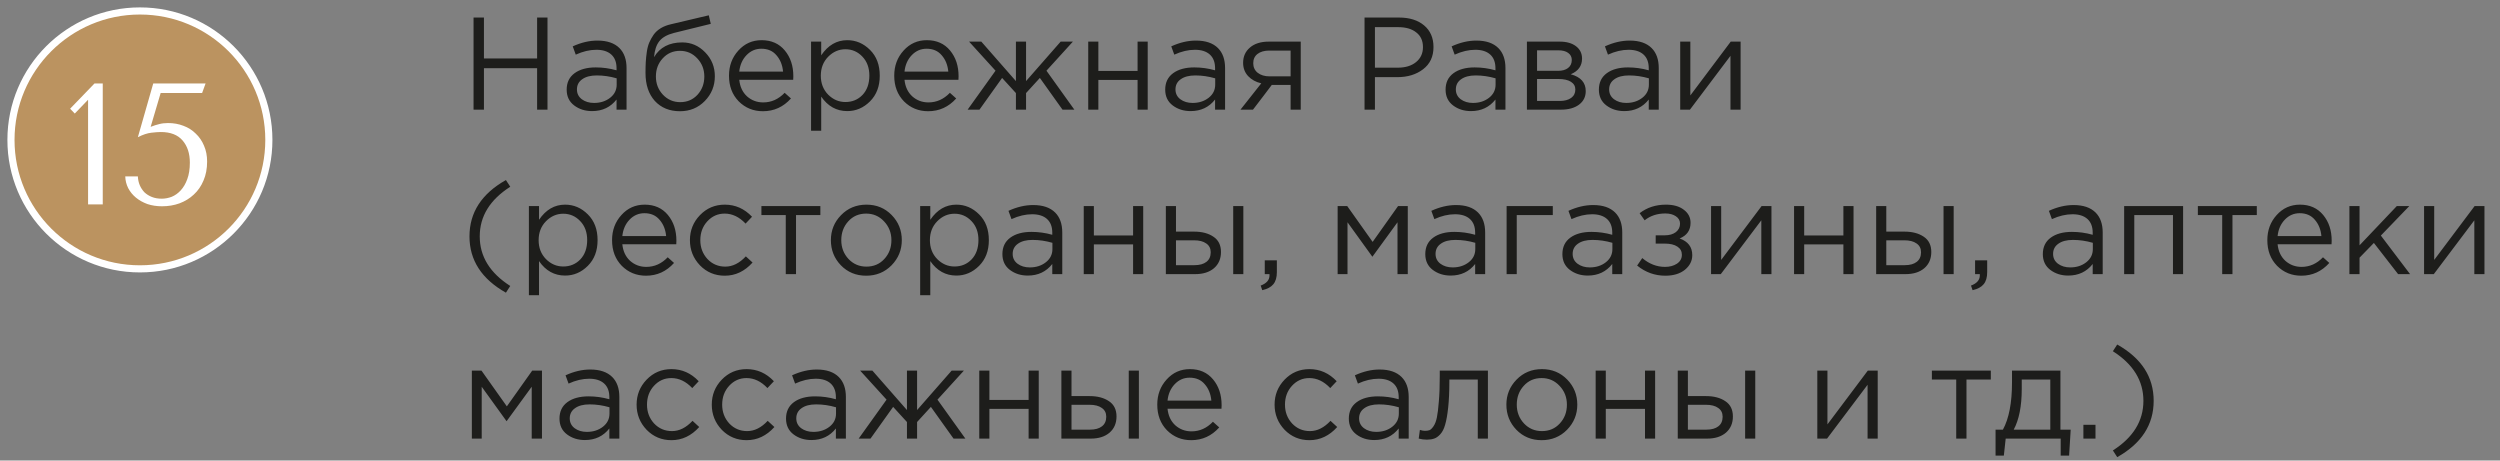
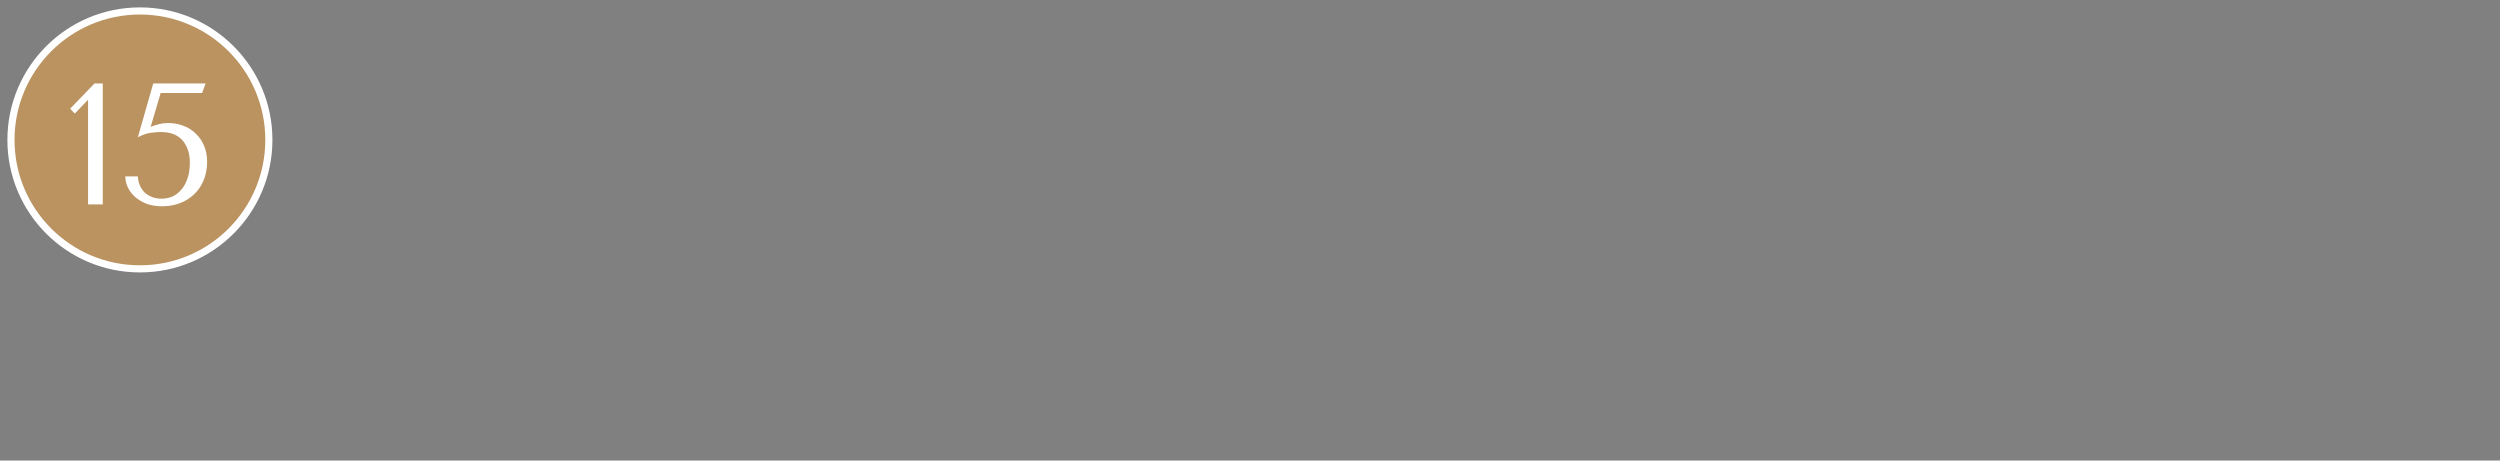
<svg xmlns="http://www.w3.org/2000/svg" width="228" height="42" viewBox="0 0 228 42" fill="none">
  <rect x="0" y="0" width="228" height="42" fill="#808080" stroke="none" />
-   <path d="M43.188 10V1.6H44.136V5.332H48.984V1.6H49.932V10H48.984V6.22H44.136V10H43.188ZM53.997 10.132C53.365 10.132 52.821 9.96 52.365 9.616C51.909 9.272 51.681 8.792 51.681 8.176C51.681 7.528 51.921 7.028 52.401 6.676C52.881 6.324 53.525 6.148 54.333 6.148C54.973 6.148 55.605 6.236 56.229 6.412V6.22C56.229 5.676 56.069 5.26 55.749 4.972C55.429 4.684 54.977 4.54 54.393 4.54C53.785 4.54 53.157 4.688 52.509 4.984L52.233 4.228C53.001 3.876 53.753 3.7 54.489 3.7C55.369 3.7 56.037 3.928 56.493 4.384C56.925 4.816 57.141 5.424 57.141 6.208V10H56.229V9.076C55.677 9.78 54.933 10.132 53.997 10.132ZM54.177 9.388C54.753 9.388 55.241 9.232 55.641 8.92C56.041 8.608 56.241 8.208 56.241 7.72V7.144C55.633 6.968 55.029 6.88 54.429 6.88C53.861 6.88 53.417 6.996 53.097 7.228C52.777 7.452 52.617 7.76 52.617 8.152C52.617 8.528 52.765 8.828 53.061 9.052C53.365 9.276 53.737 9.388 54.177 9.388ZM62.014 10.144C61.062 10.144 60.298 9.832 59.722 9.208C59.154 8.576 58.87 7.724 58.87 6.652C58.87 6.26 58.878 5.928 58.894 5.656C58.91 5.376 58.942 5.068 58.99 4.732C59.038 4.396 59.114 4.108 59.218 3.868C59.322 3.628 59.454 3.392 59.614 3.16C59.782 2.928 59.998 2.732 60.262 2.572C60.526 2.412 60.834 2.292 61.186 2.212L64.642 1.396L64.822 2.176L61.462 3.004C60.838 3.164 60.39 3.42 60.118 3.772C59.854 4.116 59.698 4.596 59.65 5.212C60.178 4.316 61.034 3.868 62.218 3.868C63.034 3.868 63.734 4.172 64.318 4.78C64.902 5.38 65.194 6.104 65.194 6.952C65.194 7.832 64.89 8.584 64.282 9.208C63.674 9.832 62.918 10.144 62.014 10.144ZM62.038 9.316C62.67 9.316 63.194 9.092 63.61 8.644C64.026 8.188 64.234 7.632 64.234 6.976C64.234 6.328 64.018 5.776 63.586 5.32C63.162 4.864 62.638 4.636 62.014 4.636C61.382 4.636 60.858 4.864 60.442 5.32C60.026 5.768 59.818 6.32 59.818 6.976C59.818 7.624 60.03 8.176 60.454 8.632C60.886 9.088 61.414 9.316 62.038 9.316ZM69.58 10.144C68.708 10.144 67.972 9.844 67.372 9.244C66.78 8.636 66.484 7.856 66.484 6.904C66.484 6 66.768 5.236 67.336 4.612C67.904 3.98 68.612 3.664 69.46 3.664C70.348 3.664 71.052 3.976 71.572 4.6C72.092 5.224 72.352 6.008 72.352 6.952C72.352 7.072 72.348 7.18 72.34 7.276H67.42C67.484 7.908 67.72 8.412 68.128 8.788C68.544 9.156 69.036 9.34 69.604 9.34C70.348 9.34 71 9.048 71.56 8.464L72.136 8.98C71.44 9.756 70.588 10.144 69.58 10.144ZM67.42 6.532H71.416C71.36 5.932 71.16 5.436 70.816 5.044C70.48 4.644 70.02 4.444 69.436 4.444C68.908 4.444 68.456 4.64 68.08 5.032C67.704 5.424 67.484 5.924 67.42 6.532ZM73.969 11.92V3.796H74.894V5.044C75.517 4.124 76.309 3.664 77.269 3.664C78.061 3.664 78.754 3.96 79.346 4.552C79.938 5.136 80.234 5.92 80.234 6.904C80.234 7.872 79.938 8.652 79.346 9.244C78.754 9.836 78.061 10.132 77.269 10.132C76.293 10.132 75.501 9.692 74.894 8.812V11.92H73.969ZM77.102 9.304C77.725 9.304 78.246 9.088 78.662 8.656C79.078 8.216 79.285 7.628 79.285 6.892C79.285 6.18 79.073 5.604 78.65 5.164C78.225 4.716 77.71 4.492 77.102 4.492C76.501 4.492 75.978 4.72 75.529 5.176C75.082 5.632 74.858 6.208 74.858 6.904C74.858 7.6 75.082 8.176 75.529 8.632C75.978 9.08 76.501 9.304 77.102 9.304ZM84.65 10.144C83.778 10.144 83.042 9.844 82.442 9.244C81.85 8.636 81.554 7.856 81.554 6.904C81.554 6 81.838 5.236 82.406 4.612C82.974 3.98 83.682 3.664 84.53 3.664C85.418 3.664 86.122 3.976 86.642 4.6C87.162 5.224 87.422 6.008 87.422 6.952C87.422 7.072 87.418 7.18 87.41 7.276H82.49C82.554 7.908 82.79 8.412 83.198 8.788C83.614 9.156 84.106 9.34 84.674 9.34C85.418 9.34 86.07 9.048 86.63 8.464L87.206 8.98C86.51 9.756 85.658 10.144 84.65 10.144ZM82.49 6.532H86.486C86.43 5.932 86.23 5.436 85.886 5.044C85.55 4.644 85.09 4.444 84.506 4.444C83.978 4.444 83.526 4.64 83.15 5.032C82.774 5.424 82.554 5.924 82.49 6.532ZM88.248 10L90.792 6.448L88.38 3.796H89.496L92.652 7.396V3.796H93.576V7.396L96.732 3.796H97.848L95.436 6.448L97.98 10H96.9L94.836 7.108L93.576 8.488V10H92.652V8.488L91.392 7.108L89.328 10H88.248ZM99.247 10V3.796H100.171V6.472H103.747V3.796H104.671V10H103.747V7.288H100.171V10H99.247ZM108.583 10.132C107.951 10.132 107.407 9.96 106.951 9.616C106.495 9.272 106.267 8.792 106.267 8.176C106.267 7.528 106.507 7.028 106.987 6.676C107.467 6.324 108.111 6.148 108.919 6.148C109.559 6.148 110.191 6.236 110.815 6.412V6.22C110.815 5.676 110.655 5.26 110.335 4.972C110.015 4.684 109.563 4.54 108.979 4.54C108.371 4.54 107.743 4.688 107.095 4.984L106.819 4.228C107.587 3.876 108.339 3.7 109.075 3.7C109.955 3.7 110.623 3.928 111.079 4.384C111.511 4.816 111.727 5.424 111.727 6.208V10H110.815V9.076C110.263 9.78 109.519 10.132 108.583 10.132ZM108.763 9.388C109.339 9.388 109.827 9.232 110.227 8.92C110.627 8.608 110.827 8.208 110.827 7.72V7.144C110.219 6.968 109.615 6.88 109.015 6.88C108.447 6.88 108.003 6.996 107.683 7.228C107.363 7.452 107.203 7.76 107.203 8.152C107.203 8.528 107.351 8.828 107.647 9.052C107.951 9.276 108.323 9.388 108.763 9.388ZM113.132 10L115.028 7.6C114.54 7.488 114.14 7.268 113.828 6.94C113.524 6.612 113.372 6.208 113.372 5.728C113.372 5.152 113.58 4.688 113.996 4.336C114.412 3.976 114.984 3.796 115.712 3.796H118.628V10H117.704V7.744H115.988C115.916 7.84 115.668 8.168 115.244 8.728C114.82 9.288 114.496 9.712 114.272 10H113.132ZM115.784 6.964H117.704V4.612H115.76C115.304 4.612 114.944 4.716 114.68 4.924C114.424 5.124 114.296 5.404 114.296 5.764C114.296 6.132 114.432 6.424 114.704 6.64C114.984 6.856 115.344 6.964 115.784 6.964ZM124.446 10V1.6H127.59C128.55 1.6 129.314 1.84 129.882 2.32C130.45 2.8 130.734 3.456 130.734 4.288C130.734 5.16 130.418 5.836 129.786 6.316C129.162 6.796 128.378 7.036 127.434 7.036H125.394V10H124.446ZM125.394 6.172H127.47C128.166 6.172 128.722 6.004 129.138 5.668C129.562 5.324 129.774 4.868 129.774 4.3C129.774 3.716 129.57 3.268 129.162 2.956C128.762 2.636 128.214 2.476 127.518 2.476H125.394V6.172ZM134.153 10.132C133.521 10.132 132.977 9.96 132.521 9.616C132.065 9.272 131.837 8.792 131.837 8.176C131.837 7.528 132.077 7.028 132.557 6.676C133.037 6.324 133.681 6.148 134.489 6.148C135.129 6.148 135.761 6.236 136.385 6.412V6.22C136.385 5.676 136.225 5.26 135.905 4.972C135.585 4.684 135.133 4.54 134.549 4.54C133.941 4.54 133.313 4.688 132.665 4.984L132.389 4.228C133.157 3.876 133.909 3.7 134.645 3.7C135.525 3.7 136.193 3.928 136.649 4.384C137.081 4.816 137.297 5.424 137.297 6.208V10H136.385V9.076C135.833 9.78 135.089 10.132 134.153 10.132ZM134.333 9.388C134.909 9.388 135.397 9.232 135.797 8.92C136.197 8.608 136.397 8.208 136.397 7.72V7.144C135.789 6.968 135.185 6.88 134.585 6.88C134.017 6.88 133.573 6.996 133.253 7.228C132.933 7.452 132.773 7.76 132.773 8.152C132.773 8.528 132.921 8.828 133.217 9.052C133.521 9.276 133.893 9.388 134.333 9.388ZM139.255 10V3.796H142.255C142.871 3.796 143.363 3.936 143.731 4.216C144.099 4.496 144.283 4.872 144.283 5.344C144.283 6.008 143.939 6.484 143.251 6.772C144.163 7.02 144.619 7.532 144.619 8.308C144.619 8.828 144.415 9.24 144.007 9.544C143.599 9.848 143.051 10 142.363 10H139.255ZM140.179 9.208H142.243C142.683 9.208 143.031 9.116 143.287 8.932C143.543 8.748 143.671 8.492 143.671 8.164C143.671 7.86 143.535 7.624 143.263 7.456C142.999 7.288 142.619 7.204 142.123 7.204H140.179V9.208ZM140.179 6.46H142.087C142.471 6.46 142.775 6.376 142.999 6.208C143.231 6.032 143.347 5.784 143.347 5.464C143.347 5.2 143.239 4.988 143.023 4.828C142.807 4.668 142.503 4.588 142.111 4.588H140.179V6.46ZM148.134 10.132C147.502 10.132 146.958 9.96 146.502 9.616C146.046 9.272 145.818 8.792 145.818 8.176C145.818 7.528 146.058 7.028 146.538 6.676C147.018 6.324 147.662 6.148 148.47 6.148C149.11 6.148 149.742 6.236 150.366 6.412V6.22C150.366 5.676 150.206 5.26 149.886 4.972C149.566 4.684 149.114 4.54 148.53 4.54C147.922 4.54 147.294 4.688 146.646 4.984L146.37 4.228C147.138 3.876 147.89 3.7 148.626 3.7C149.506 3.7 150.174 3.928 150.63 4.384C151.062 4.816 151.278 5.424 151.278 6.208V10H150.366V9.076C149.814 9.78 149.07 10.132 148.134 10.132ZM148.314 9.388C148.89 9.388 149.378 9.232 149.778 8.92C150.178 8.608 150.378 8.208 150.378 7.72V7.144C149.77 6.968 149.166 6.88 148.566 6.88C147.998 6.88 147.554 6.996 147.234 7.228C146.914 7.452 146.754 7.76 146.754 8.152C146.754 8.528 146.902 8.828 147.198 9.052C147.502 9.276 147.874 9.388 148.314 9.388ZM153.235 10V3.796H154.159V8.704L157.843 3.796H158.743V10H157.819V5.092L154.123 10H153.235Z" fill="#1D1D1B" />
-   <path d="M46.14 26.692C43.924 25.444 42.816 23.732 42.816 21.556C42.816 19.38 43.924 17.668 46.14 16.42L46.536 17.032C44.68 18.216 43.752 19.724 43.752 21.556C43.752 23.388 44.68 24.896 46.536 26.08L46.14 26.692ZM48.235 26.92V18.796H49.159V20.044C49.783 19.124 50.575 18.664 51.535 18.664C52.327 18.664 53.019 18.96 53.611 19.552C54.203 20.136 54.499 20.92 54.499 21.904C54.499 22.872 54.203 23.652 53.611 24.244C53.019 24.836 52.327 25.132 51.535 25.132C50.559 25.132 49.767 24.692 49.159 23.812V26.92H48.235ZM51.367 24.304C51.991 24.304 52.511 24.088 52.927 23.656C53.343 23.216 53.551 22.628 53.551 21.892C53.551 21.18 53.339 20.604 52.915 20.164C52.491 19.716 51.975 19.492 51.367 19.492C50.767 19.492 50.243 19.72 49.795 20.176C49.347 20.632 49.123 21.208 49.123 21.904C49.123 22.6 49.347 23.176 49.795 23.632C50.243 24.08 50.767 24.304 51.367 24.304ZM58.916 25.144C58.044 25.144 57.308 24.844 56.708 24.244C56.116 23.636 55.82 22.856 55.82 21.904C55.82 21 56.104 20.236 56.672 19.612C57.24 18.98 57.948 18.664 58.796 18.664C59.684 18.664 60.388 18.976 60.908 19.6C61.428 20.224 61.688 21.008 61.688 21.952C61.688 22.072 61.684 22.18 61.676 22.276H56.756C56.82 22.908 57.056 23.412 57.464 23.788C57.88 24.156 58.372 24.34 58.94 24.34C59.684 24.34 60.336 24.048 60.896 23.464L61.472 23.98C60.776 24.756 59.924 25.144 58.916 25.144ZM56.756 21.532H60.752C60.696 20.932 60.496 20.436 60.152 20.044C59.816 19.644 59.356 19.444 58.772 19.444C58.244 19.444 57.792 19.64 57.416 20.032C57.04 20.424 56.82 20.924 56.756 21.532ZM66.101 25.144C65.205 25.144 64.449 24.828 63.833 24.196C63.225 23.556 62.921 22.792 62.921 21.904C62.921 21.016 63.225 20.256 63.833 19.624C64.449 18.984 65.205 18.664 66.101 18.664C67.061 18.664 67.889 19.032 68.585 19.768L67.997 20.392C67.421 19.784 66.785 19.48 66.089 19.48C65.465 19.48 64.937 19.716 64.505 20.188C64.081 20.652 63.869 21.224 63.869 21.904C63.869 22.576 64.085 23.148 64.517 23.62C64.957 24.084 65.501 24.316 66.149 24.316C66.813 24.316 67.437 24.004 68.021 23.38L68.633 23.944C67.913 24.744 67.069 25.144 66.101 25.144ZM71.661 25V19.612H69.441V18.796H74.817V19.612H72.597V25H71.661ZM81.309 24.196C80.685 24.828 79.913 25.144 78.993 25.144C78.073 25.144 77.305 24.828 76.689 24.196C76.081 23.564 75.777 22.8 75.777 21.904C75.777 21.016 76.085 20.256 76.701 19.624C77.325 18.984 78.097 18.664 79.017 18.664C79.937 18.664 80.705 18.98 81.321 19.612C81.937 20.244 82.245 21.008 82.245 21.904C82.245 22.792 81.933 23.556 81.309 24.196ZM79.017 24.316C79.681 24.316 80.225 24.084 80.649 23.62C81.081 23.156 81.297 22.584 81.297 21.904C81.297 21.232 81.073 20.66 80.625 20.188C80.185 19.716 79.641 19.48 78.993 19.48C78.329 19.48 77.785 19.716 77.361 20.188C76.937 20.652 76.725 21.224 76.725 21.904C76.725 22.576 76.945 23.148 77.385 23.62C77.825 24.084 78.369 24.316 79.017 24.316ZM83.919 26.92V18.796H84.843V20.044C85.467 19.124 86.259 18.664 87.219 18.664C88.011 18.664 88.703 18.96 89.295 19.552C89.887 20.136 90.183 20.92 90.183 21.904C90.183 22.872 89.887 23.652 89.295 24.244C88.703 24.836 88.011 25.132 87.219 25.132C86.243 25.132 85.451 24.692 84.843 23.812V26.92H83.919ZM87.051 24.304C87.675 24.304 88.195 24.088 88.611 23.656C89.027 23.216 89.235 22.628 89.235 21.892C89.235 21.18 89.023 20.604 88.599 20.164C88.175 19.716 87.659 19.492 87.051 19.492C86.451 19.492 85.927 19.72 85.479 20.176C85.031 20.632 84.807 21.208 84.807 21.904C84.807 22.6 85.031 23.176 85.479 23.632C85.927 24.08 86.451 24.304 87.051 24.304ZM93.736 25.132C93.103 25.132 92.559 24.96 92.103 24.616C91.647 24.272 91.419 23.792 91.419 23.176C91.419 22.528 91.659 22.028 92.139 21.676C92.62 21.324 93.263 21.148 94.072 21.148C94.712 21.148 95.344 21.236 95.968 21.412V21.22C95.968 20.676 95.808 20.26 95.487 19.972C95.168 19.684 94.716 19.54 94.132 19.54C93.523 19.54 92.895 19.688 92.248 19.984L91.972 19.228C92.74 18.876 93.492 18.7 94.228 18.7C95.108 18.7 95.775 18.928 96.231 19.384C96.663 19.816 96.879 20.424 96.879 21.208V25H95.968V24.076C95.415 24.78 94.671 25.132 93.736 25.132ZM93.915 24.388C94.492 24.388 94.98 24.232 95.379 23.92C95.779 23.608 95.98 23.208 95.98 22.72V22.144C95.371 21.968 94.767 21.88 94.168 21.88C93.6 21.88 93.156 21.996 92.835 22.228C92.516 22.452 92.356 22.76 92.356 23.152C92.356 23.528 92.504 23.828 92.799 24.052C93.103 24.276 93.475 24.388 93.915 24.388ZM98.837 25V18.796H99.761V21.472H103.337V18.796H104.261V25H103.337V22.288H99.761V25H98.837ZM106.325 25V18.796H107.249V21.124H108.905C109.625 21.124 110.213 21.28 110.669 21.592C111.125 21.896 111.353 22.36 111.353 22.984C111.353 23.6 111.141 24.092 110.717 24.46C110.293 24.82 109.725 25 109.013 25H106.325ZM107.249 24.184H108.929C109.401 24.184 109.765 24.084 110.021 23.884C110.285 23.684 110.417 23.392 110.417 23.008C110.417 22.656 110.281 22.388 110.009 22.204C109.745 22.012 109.373 21.916 108.893 21.916H107.249V24.184ZM112.469 25V18.796H113.393V25H112.469ZM115.118 26.464L114.974 26.044C115.51 25.844 115.778 25.536 115.778 25.12V25H115.346V23.74H116.45V24.82C116.45 25.3 116.342 25.668 116.126 25.924C115.918 26.18 115.582 26.36 115.118 26.464ZM121.993 25V18.796H122.869L125.185 22.06L127.501 18.796H128.389V25H127.453V20.272L125.161 23.416L122.893 20.272V25H121.993ZM132.302 25.132C131.67 25.132 131.126 24.96 130.67 24.616C130.214 24.272 129.986 23.792 129.986 23.176C129.986 22.528 130.226 22.028 130.706 21.676C131.186 21.324 131.83 21.148 132.638 21.148C133.278 21.148 133.91 21.236 134.534 21.412V21.22C134.534 20.676 134.374 20.26 134.054 19.972C133.734 19.684 133.282 19.54 132.698 19.54C132.09 19.54 131.462 19.688 130.814 19.984L130.538 19.228C131.306 18.876 132.058 18.7 132.794 18.7C133.674 18.7 134.342 18.928 134.798 19.384C135.23 19.816 135.446 20.424 135.446 21.208V25H134.534V24.076C133.982 24.78 133.238 25.132 132.302 25.132ZM132.482 24.388C133.058 24.388 133.546 24.232 133.946 23.92C134.346 23.608 134.546 23.208 134.546 22.72V22.144C133.938 21.968 133.334 21.88 132.734 21.88C132.166 21.88 131.722 21.996 131.402 22.228C131.082 22.452 130.922 22.76 130.922 23.152C130.922 23.528 131.07 23.828 131.366 24.052C131.67 24.276 132.042 24.388 132.482 24.388ZM137.403 25V18.796H141.615V19.612H138.327V25H137.403ZM144.806 25.132C144.174 25.132 143.63 24.96 143.174 24.616C142.718 24.272 142.49 23.792 142.49 23.176C142.49 22.528 142.73 22.028 143.21 21.676C143.69 21.324 144.334 21.148 145.142 21.148C145.782 21.148 146.414 21.236 147.038 21.412V21.22C147.038 20.676 146.878 20.26 146.558 19.972C146.238 19.684 145.786 19.54 145.202 19.54C144.594 19.54 143.966 19.688 143.318 19.984L143.042 19.228C143.81 18.876 144.562 18.7 145.298 18.7C146.178 18.7 146.846 18.928 147.302 19.384C147.734 19.816 147.95 20.424 147.95 21.208V25H147.038V24.076C146.486 24.78 145.742 25.132 144.806 25.132ZM144.986 24.388C145.562 24.388 146.05 24.232 146.45 23.92C146.85 23.608 147.05 23.208 147.05 22.72V22.144C146.442 21.968 145.838 21.88 145.238 21.88C144.67 21.88 144.226 21.996 143.906 22.228C143.586 22.452 143.426 22.76 143.426 23.152C143.426 23.528 143.574 23.828 143.87 24.052C144.174 24.276 144.546 24.388 144.986 24.388ZM151.875 25.144C150.923 25.144 150.067 24.836 149.307 24.22L149.775 23.536C150.407 24.072 151.099 24.34 151.851 24.34C152.275 24.34 152.635 24.244 152.931 24.052C153.235 23.852 153.387 23.58 153.387 23.236C153.387 22.916 153.251 22.668 152.979 22.492C152.707 22.308 152.323 22.216 151.827 22.216H150.999V21.46H151.839C152.247 21.46 152.579 21.364 152.835 21.172C153.091 20.972 153.219 20.712 153.219 20.392C153.219 20.112 153.091 19.888 152.835 19.72C152.587 19.552 152.267 19.468 151.875 19.468C151.139 19.468 150.511 19.676 149.991 20.092L149.535 19.444C150.207 18.924 151.007 18.664 151.935 18.664C152.623 18.664 153.167 18.82 153.567 19.132C153.975 19.436 154.179 19.832 154.179 20.32C154.179 21 153.847 21.476 153.183 21.748C153.951 22.02 154.335 22.528 154.335 23.272C154.335 23.792 154.111 24.236 153.663 24.604C153.215 24.964 152.619 25.144 151.875 25.144ZM156.048 25V18.796H156.972V23.704L160.656 18.796H161.556V25H160.632V20.092L156.936 25H156.048ZM163.618 25V18.796H164.542V21.472H168.118V18.796H169.042V25H168.118V22.288H164.542V25H163.618ZM171.106 25V18.796H172.03V21.124H173.686C174.406 21.124 174.994 21.28 175.45 21.592C175.906 21.896 176.134 22.36 176.134 22.984C176.134 23.6 175.922 24.092 175.498 24.46C175.074 24.82 174.506 25 173.794 25H171.106ZM172.03 24.184H173.71C174.182 24.184 174.546 24.084 174.802 23.884C175.066 23.684 175.198 23.392 175.198 23.008C175.198 22.656 175.062 22.388 174.79 22.204C174.526 22.012 174.154 21.916 173.674 21.916H172.03V24.184ZM177.25 25V18.796H178.174V25H177.25ZM179.899 26.464L179.755 26.044C180.291 25.844 180.559 25.536 180.559 25.12V25H180.127V23.74H181.231V24.82C181.231 25.3 181.123 25.668 180.907 25.924C180.699 26.18 180.363 26.36 179.899 26.464ZM188.622 25.132C187.99 25.132 187.446 24.96 186.99 24.616C186.534 24.272 186.306 23.792 186.306 23.176C186.306 22.528 186.546 22.028 187.026 21.676C187.506 21.324 188.15 21.148 188.958 21.148C189.598 21.148 190.23 21.236 190.854 21.412V21.22C190.854 20.676 190.694 20.26 190.374 19.972C190.054 19.684 189.602 19.54 189.018 19.54C188.41 19.54 187.782 19.688 187.134 19.984L186.858 19.228C187.626 18.876 188.378 18.7 189.114 18.7C189.994 18.7 190.662 18.928 191.118 19.384C191.55 19.816 191.766 20.424 191.766 21.208V25H190.854V24.076C190.302 24.78 189.558 25.132 188.622 25.132ZM188.802 24.388C189.378 24.388 189.866 24.232 190.266 23.92C190.666 23.608 190.866 23.208 190.866 22.72V22.144C190.258 21.968 189.654 21.88 189.054 21.88C188.486 21.88 188.042 21.996 187.722 22.228C187.402 22.452 187.242 22.76 187.242 23.152C187.242 23.528 187.39 23.828 187.686 24.052C187.99 24.276 188.362 24.388 188.802 24.388ZM193.723 25V18.796H199.099V25H198.175V19.612H194.647V25H193.723ZM202.665 25V19.612H200.445V18.796H205.821V19.612H203.601V25H202.665ZM209.877 25.144C209.005 25.144 208.269 24.844 207.669 24.244C207.077 23.636 206.781 22.856 206.781 21.904C206.781 21 207.065 20.236 207.633 19.612C208.201 18.98 208.909 18.664 209.757 18.664C210.645 18.664 211.349 18.976 211.869 19.6C212.389 20.224 212.649 21.008 212.649 21.952C212.649 22.072 212.645 22.18 212.637 22.276H207.717C207.781 22.908 208.017 23.412 208.425 23.788C208.841 24.156 209.333 24.34 209.901 24.34C210.645 24.34 211.297 24.048 211.857 23.464L212.433 23.98C211.737 24.756 210.885 25.144 209.877 25.144ZM207.717 21.532H211.713C211.657 20.932 211.457 20.436 211.113 20.044C210.777 19.644 210.317 19.444 209.733 19.444C209.205 19.444 208.753 19.64 208.377 20.032C208.001 20.424 207.781 20.924 207.717 21.532ZM214.266 25V18.796H215.19V22.372L218.586 18.796H219.726L217.134 21.484L219.798 25H218.706L216.498 22.156L215.19 23.5V25H214.266ZM221.075 25V18.796H221.999V23.704L225.683 18.796H226.583V25H225.659V20.092L221.963 25H221.075Z" fill="#1D1D1B" />
-   <path d="M43.032 40V33.796H43.908L46.224 37.06L48.54 33.796H49.428V40H48.492V35.272L46.2 38.416L43.932 35.272V40H43.032ZM53.341 40.132C52.709 40.132 52.165 39.96 51.709 39.616C51.253 39.272 51.025 38.792 51.025 38.176C51.025 37.528 51.265 37.028 51.745 36.676C52.225 36.324 52.869 36.148 53.677 36.148C54.317 36.148 54.949 36.236 55.573 36.412V36.22C55.573 35.676 55.413 35.26 55.093 34.972C54.773 34.684 54.321 34.54 53.737 34.54C53.129 34.54 52.501 34.688 51.853 34.984L51.577 34.228C52.345 33.876 53.097 33.7 53.833 33.7C54.713 33.7 55.381 33.928 55.837 34.384C56.269 34.816 56.485 35.424 56.485 36.208V40H55.573V39.076C55.021 39.78 54.277 40.132 53.341 40.132ZM53.521 39.388C54.097 39.388 54.585 39.232 54.985 38.92C55.385 38.608 55.585 38.208 55.585 37.72V37.144C54.977 36.968 54.373 36.88 53.773 36.88C53.205 36.88 52.761 36.996 52.441 37.228C52.121 37.452 51.961 37.76 51.961 38.152C51.961 38.528 52.109 38.828 52.405 39.052C52.709 39.276 53.081 39.388 53.521 39.388ZM61.238 40.144C60.342 40.144 59.586 39.828 58.97 39.196C58.362 38.556 58.058 37.792 58.058 36.904C58.058 36.016 58.362 35.256 58.97 34.624C59.586 33.984 60.342 33.664 61.238 33.664C62.198 33.664 63.026 34.032 63.722 34.768L63.134 35.392C62.558 34.784 61.922 34.48 61.226 34.48C60.602 34.48 60.074 34.716 59.642 35.188C59.218 35.652 59.006 36.224 59.006 36.904C59.006 37.576 59.222 38.148 59.654 38.62C60.094 39.084 60.638 39.316 61.286 39.316C61.95 39.316 62.574 39.004 63.158 38.38L63.77 38.944C63.05 39.744 62.206 40.144 61.238 40.144ZM68.094 40.144C67.198 40.144 66.442 39.828 65.826 39.196C65.218 38.556 64.914 37.792 64.914 36.904C64.914 36.016 65.218 35.256 65.826 34.624C66.442 33.984 67.198 33.664 68.094 33.664C69.054 33.664 69.882 34.032 70.578 34.768L69.99 35.392C69.414 34.784 68.778 34.48 68.082 34.48C67.458 34.48 66.93 34.716 66.498 35.188C66.074 35.652 65.862 36.224 65.862 36.904C65.862 37.576 66.078 38.148 66.51 38.62C66.95 39.084 67.494 39.316 68.142 39.316C68.806 39.316 69.43 39.004 70.014 38.38L70.626 38.944C69.906 39.744 69.062 40.144 68.094 40.144ZM74.001 40.132C73.369 40.132 72.825 39.96 72.369 39.616C71.913 39.272 71.685 38.792 71.685 38.176C71.685 37.528 71.925 37.028 72.405 36.676C72.885 36.324 73.529 36.148 74.337 36.148C74.977 36.148 75.609 36.236 76.233 36.412V36.22C76.233 35.676 76.073 35.26 75.753 34.972C75.433 34.684 74.981 34.54 74.397 34.54C73.789 34.54 73.161 34.688 72.513 34.984L72.237 34.228C73.005 33.876 73.757 33.7 74.493 33.7C75.373 33.7 76.041 33.928 76.497 34.384C76.929 34.816 77.145 35.424 77.145 36.208V40H76.233V39.076C75.681 39.78 74.937 40.132 74.001 40.132ZM74.181 39.388C74.757 39.388 75.245 39.232 75.645 38.92C76.045 38.608 76.245 38.208 76.245 37.72V37.144C75.637 36.968 75.033 36.88 74.433 36.88C73.865 36.88 73.421 36.996 73.101 37.228C72.781 37.452 72.621 37.76 72.621 38.152C72.621 38.528 72.769 38.828 73.065 39.052C73.369 39.276 73.741 39.388 74.181 39.388ZM78.31 40L80.854 36.448L78.442 33.796H79.558L82.714 37.396V33.796H83.638V37.396L86.794 33.796H87.91L85.498 36.448L88.042 40H86.962L84.898 37.108L83.638 38.488V40H82.714V38.488L81.454 37.108L79.39 40H78.31ZM89.309 40V33.796H90.233V36.472H93.809V33.796H94.733V40H93.809V37.288H90.233V40H89.309ZM96.798 40V33.796H97.722V36.124H99.378C100.098 36.124 100.686 36.28 101.142 36.592C101.598 36.896 101.826 37.36 101.826 37.984C101.826 38.6 101.614 39.092 101.19 39.46C100.766 39.82 100.198 40 99.486 40H96.798ZM97.722 39.184H99.402C99.874 39.184 100.238 39.084 100.494 38.884C100.758 38.684 100.89 38.392 100.89 38.008C100.89 37.656 100.754 37.388 100.482 37.204C100.218 37.012 99.846 36.916 99.366 36.916H97.722V39.184ZM102.942 40V33.796H103.866V40H102.942ZM108.639 40.144C107.767 40.144 107.031 39.844 106.431 39.244C105.839 38.636 105.543 37.856 105.543 36.904C105.543 36 105.827 35.236 106.395 34.612C106.963 33.98 107.671 33.664 108.519 33.664C109.407 33.664 110.111 33.976 110.631 34.6C111.151 35.224 111.411 36.008 111.411 36.952C111.411 37.072 111.407 37.18 111.399 37.276H106.479C106.543 37.908 106.779 38.412 107.187 38.788C107.603 39.156 108.095 39.34 108.663 39.34C109.407 39.34 110.059 39.048 110.619 38.464L111.195 38.98C110.499 39.756 109.647 40.144 108.639 40.144ZM106.479 36.532H110.475C110.419 35.932 110.219 35.436 109.875 35.044C109.539 34.644 109.079 34.444 108.495 34.444C107.967 34.444 107.515 34.64 107.139 35.032C106.763 35.424 106.543 35.924 106.479 36.532ZM119.422 40.144C118.526 40.144 117.77 39.828 117.154 39.196C116.546 38.556 116.242 37.792 116.242 36.904C116.242 36.016 116.546 35.256 117.154 34.624C117.77 33.984 118.526 33.664 119.422 33.664C120.382 33.664 121.21 34.032 121.906 34.768L121.318 35.392C120.742 34.784 120.106 34.48 119.41 34.48C118.786 34.48 118.258 34.716 117.826 35.188C117.402 35.652 117.19 36.224 117.19 36.904C117.19 37.576 117.406 38.148 117.838 38.62C118.278 39.084 118.822 39.316 119.47 39.316C120.134 39.316 120.758 39.004 121.342 38.38L121.954 38.944C121.234 39.744 120.39 40.144 119.422 40.144ZM125.329 40.132C124.697 40.132 124.153 39.96 123.697 39.616C123.241 39.272 123.013 38.792 123.013 38.176C123.013 37.528 123.253 37.028 123.733 36.676C124.213 36.324 124.857 36.148 125.665 36.148C126.305 36.148 126.937 36.236 127.561 36.412V36.22C127.561 35.676 127.401 35.26 127.081 34.972C126.761 34.684 126.309 34.54 125.725 34.54C125.117 34.54 124.489 34.688 123.841 34.984L123.565 34.228C124.333 33.876 125.085 33.7 125.821 33.7C126.701 33.7 127.369 33.928 127.825 34.384C128.257 34.816 128.473 35.424 128.473 36.208V40H127.561V39.076C127.009 39.78 126.265 40.132 125.329 40.132ZM125.509 39.388C126.085 39.388 126.573 39.232 126.973 38.92C127.373 38.608 127.573 38.208 127.573 37.72V37.144C126.965 36.968 126.361 36.88 125.761 36.88C125.193 36.88 124.749 36.996 124.429 37.228C124.109 37.452 123.949 37.76 123.949 38.152C123.949 38.528 124.097 38.828 124.393 39.052C124.697 39.276 125.069 39.388 125.509 39.388ZM130.13 40.096C129.89 40.096 129.642 40.064 129.386 40L129.494 39.208C129.678 39.264 129.826 39.292 129.938 39.292C130.114 39.292 130.258 39.272 130.37 39.232C130.482 39.184 130.602 39.068 130.73 38.884C130.866 38.692 130.97 38.424 131.042 38.08C131.114 37.736 131.174 37.248 131.222 36.616C131.278 35.984 131.306 35.216 131.306 34.312V33.796H135.698V40H134.774V34.612H132.182V34.756C132.182 35.7 132.146 36.504 132.074 37.168C132.002 37.832 131.91 38.352 131.798 38.728C131.694 39.104 131.546 39.396 131.354 39.604C131.162 39.812 130.974 39.944 130.79 40C130.614 40.064 130.394 40.096 130.13 40.096ZM142.914 39.196C142.29 39.828 141.518 40.144 140.598 40.144C139.678 40.144 138.91 39.828 138.294 39.196C137.686 38.564 137.382 37.8 137.382 36.904C137.382 36.016 137.69 35.256 138.306 34.624C138.93 33.984 139.702 33.664 140.622 33.664C141.542 33.664 142.31 33.98 142.926 34.612C143.542 35.244 143.85 36.008 143.85 36.904C143.85 37.792 143.538 38.556 142.914 39.196ZM140.622 39.316C141.286 39.316 141.83 39.084 142.254 38.62C142.686 38.156 142.902 37.584 142.902 36.904C142.902 36.232 142.678 35.66 142.23 35.188C141.79 34.716 141.246 34.48 140.598 34.48C139.934 34.48 139.39 34.716 138.966 35.188C138.542 35.652 138.33 36.224 138.33 36.904C138.33 37.576 138.55 38.148 138.99 38.62C139.43 39.084 139.974 39.316 140.622 39.316ZM145.524 40V33.796H146.448V36.472H150.024V33.796H150.948V40H150.024V37.288H146.448V40H145.524ZM153.012 40V33.796H153.936V36.124H155.592C156.312 36.124 156.9 36.28 157.356 36.592C157.812 36.896 158.04 37.36 158.04 37.984C158.04 38.6 157.828 39.092 157.404 39.46C156.98 39.82 156.412 40 155.7 40H153.012ZM153.936 39.184H155.616C156.088 39.184 156.452 39.084 156.708 38.884C156.972 38.684 157.104 38.392 157.104 38.008C157.104 37.656 156.968 37.388 156.696 37.204C156.432 37.012 156.06 36.916 155.58 36.916H153.936V39.184ZM159.156 40V33.796H160.08V40H159.156ZM165.739 40V33.796H166.663V38.704L170.347 33.796H171.247V40H170.323V35.092L166.627 40H165.739ZM178.407 40V34.612H176.187V33.796H181.563V34.612H179.343V40H178.407ZM181.995 41.548V39.184H182.667C183.219 38.168 183.495 36.732 183.495 34.876V33.796H187.911V39.184H188.847L188.703 41.548H187.935V40H182.919L182.751 41.548H181.995ZM183.651 39.184H186.987V34.612H184.383V35.476C184.383 37.036 184.139 38.272 183.651 39.184ZM190.006 40V38.74H191.11V40H190.006ZM193.091 41.692L192.695 41.08C194.551 39.896 195.479 38.388 195.479 36.556C195.479 34.724 194.551 33.216 192.695 32.032L193.091 31.42C195.307 32.668 196.415 34.38 196.415 36.556C196.415 38.732 195.307 40.444 193.091 41.692Z" fill="#1D1D1B" />
  <path d="M12.76 24.52C19.255 24.52 24.52 19.255 24.52 12.76C24.52 6.265 19.255 1 12.76 1C6.265 1 1 6.265 1 12.76C1 19.255 6.265 24.52 12.76 24.52Z" fill="#BB9360" stroke="white" stroke-width="0.65" stroke-miterlimit="10" />
  <path d="M9.371 18.64H8.032V9.096L6.82 10.356L6.394 9.915L8.615 7.615H9.371V18.64ZM13.739 11.568C14.033 11.453 14.296 11.369 14.527 11.316C14.768 11.253 15.036 11.222 15.33 11.222C15.834 11.222 16.301 11.306 16.732 11.474C17.162 11.631 17.535 11.868 17.85 12.183C18.175 12.487 18.427 12.855 18.606 13.285C18.795 13.716 18.889 14.199 18.889 14.734C18.889 15.385 18.779 15.963 18.559 16.467C18.349 16.971 18.055 17.396 17.677 17.742C17.309 18.089 16.873 18.357 16.369 18.546C15.876 18.724 15.346 18.813 14.779 18.813C14.296 18.813 13.849 18.745 13.44 18.609C13.041 18.462 12.694 18.267 12.4 18.026C12.106 17.784 11.87 17.496 11.692 17.16C11.524 16.824 11.434 16.467 11.424 16.089H12.574C12.584 16.372 12.642 16.64 12.747 16.892C12.852 17.133 12.994 17.349 13.172 17.538C13.361 17.716 13.587 17.858 13.849 17.963C14.112 18.068 14.411 18.12 14.747 18.12C15.052 18.12 15.356 18.063 15.661 17.947C15.965 17.821 16.238 17.627 16.48 17.364C16.732 17.091 16.931 16.75 17.078 16.341C17.236 15.921 17.314 15.417 17.314 14.829C17.314 13.999 17.094 13.327 16.653 12.813C16.212 12.298 15.55 12.041 14.668 12.041C14.458 12.041 14.17 12.062 13.802 12.104C13.435 12.146 13.025 12.282 12.574 12.513L13.975 7.615H18.748L18.433 8.481H14.653L13.739 11.568Z" fill="white" />
</svg>